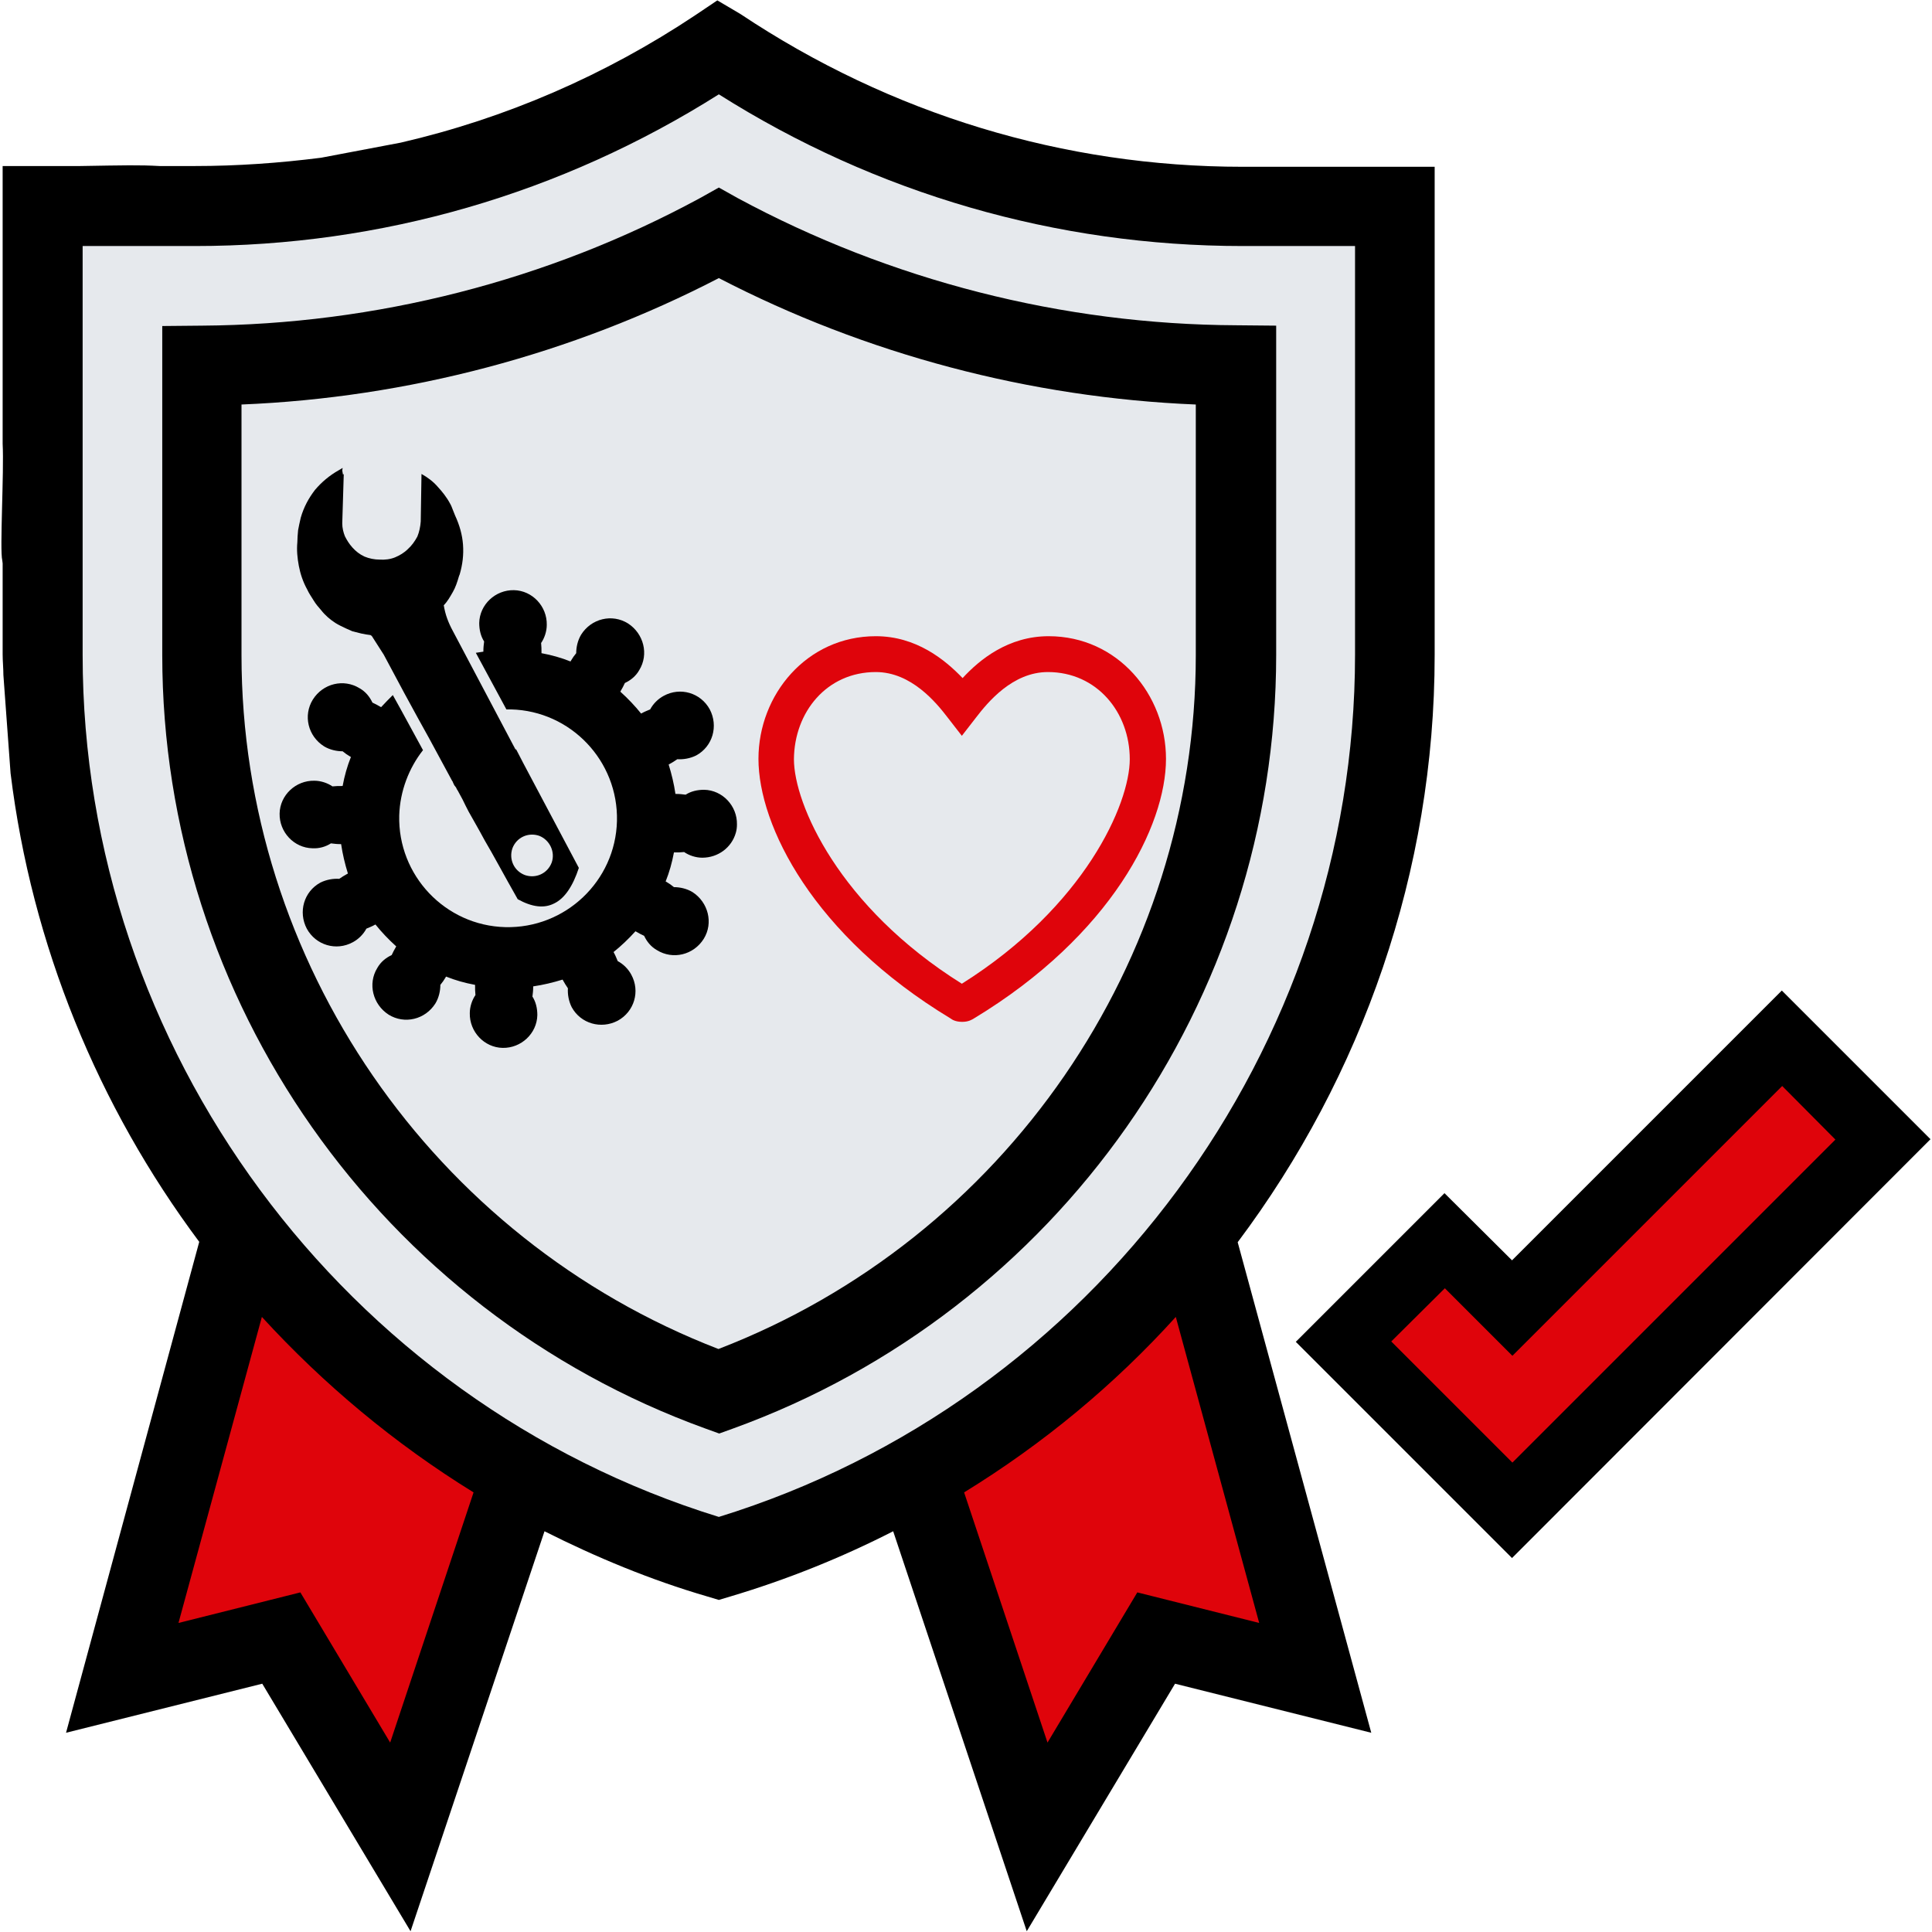
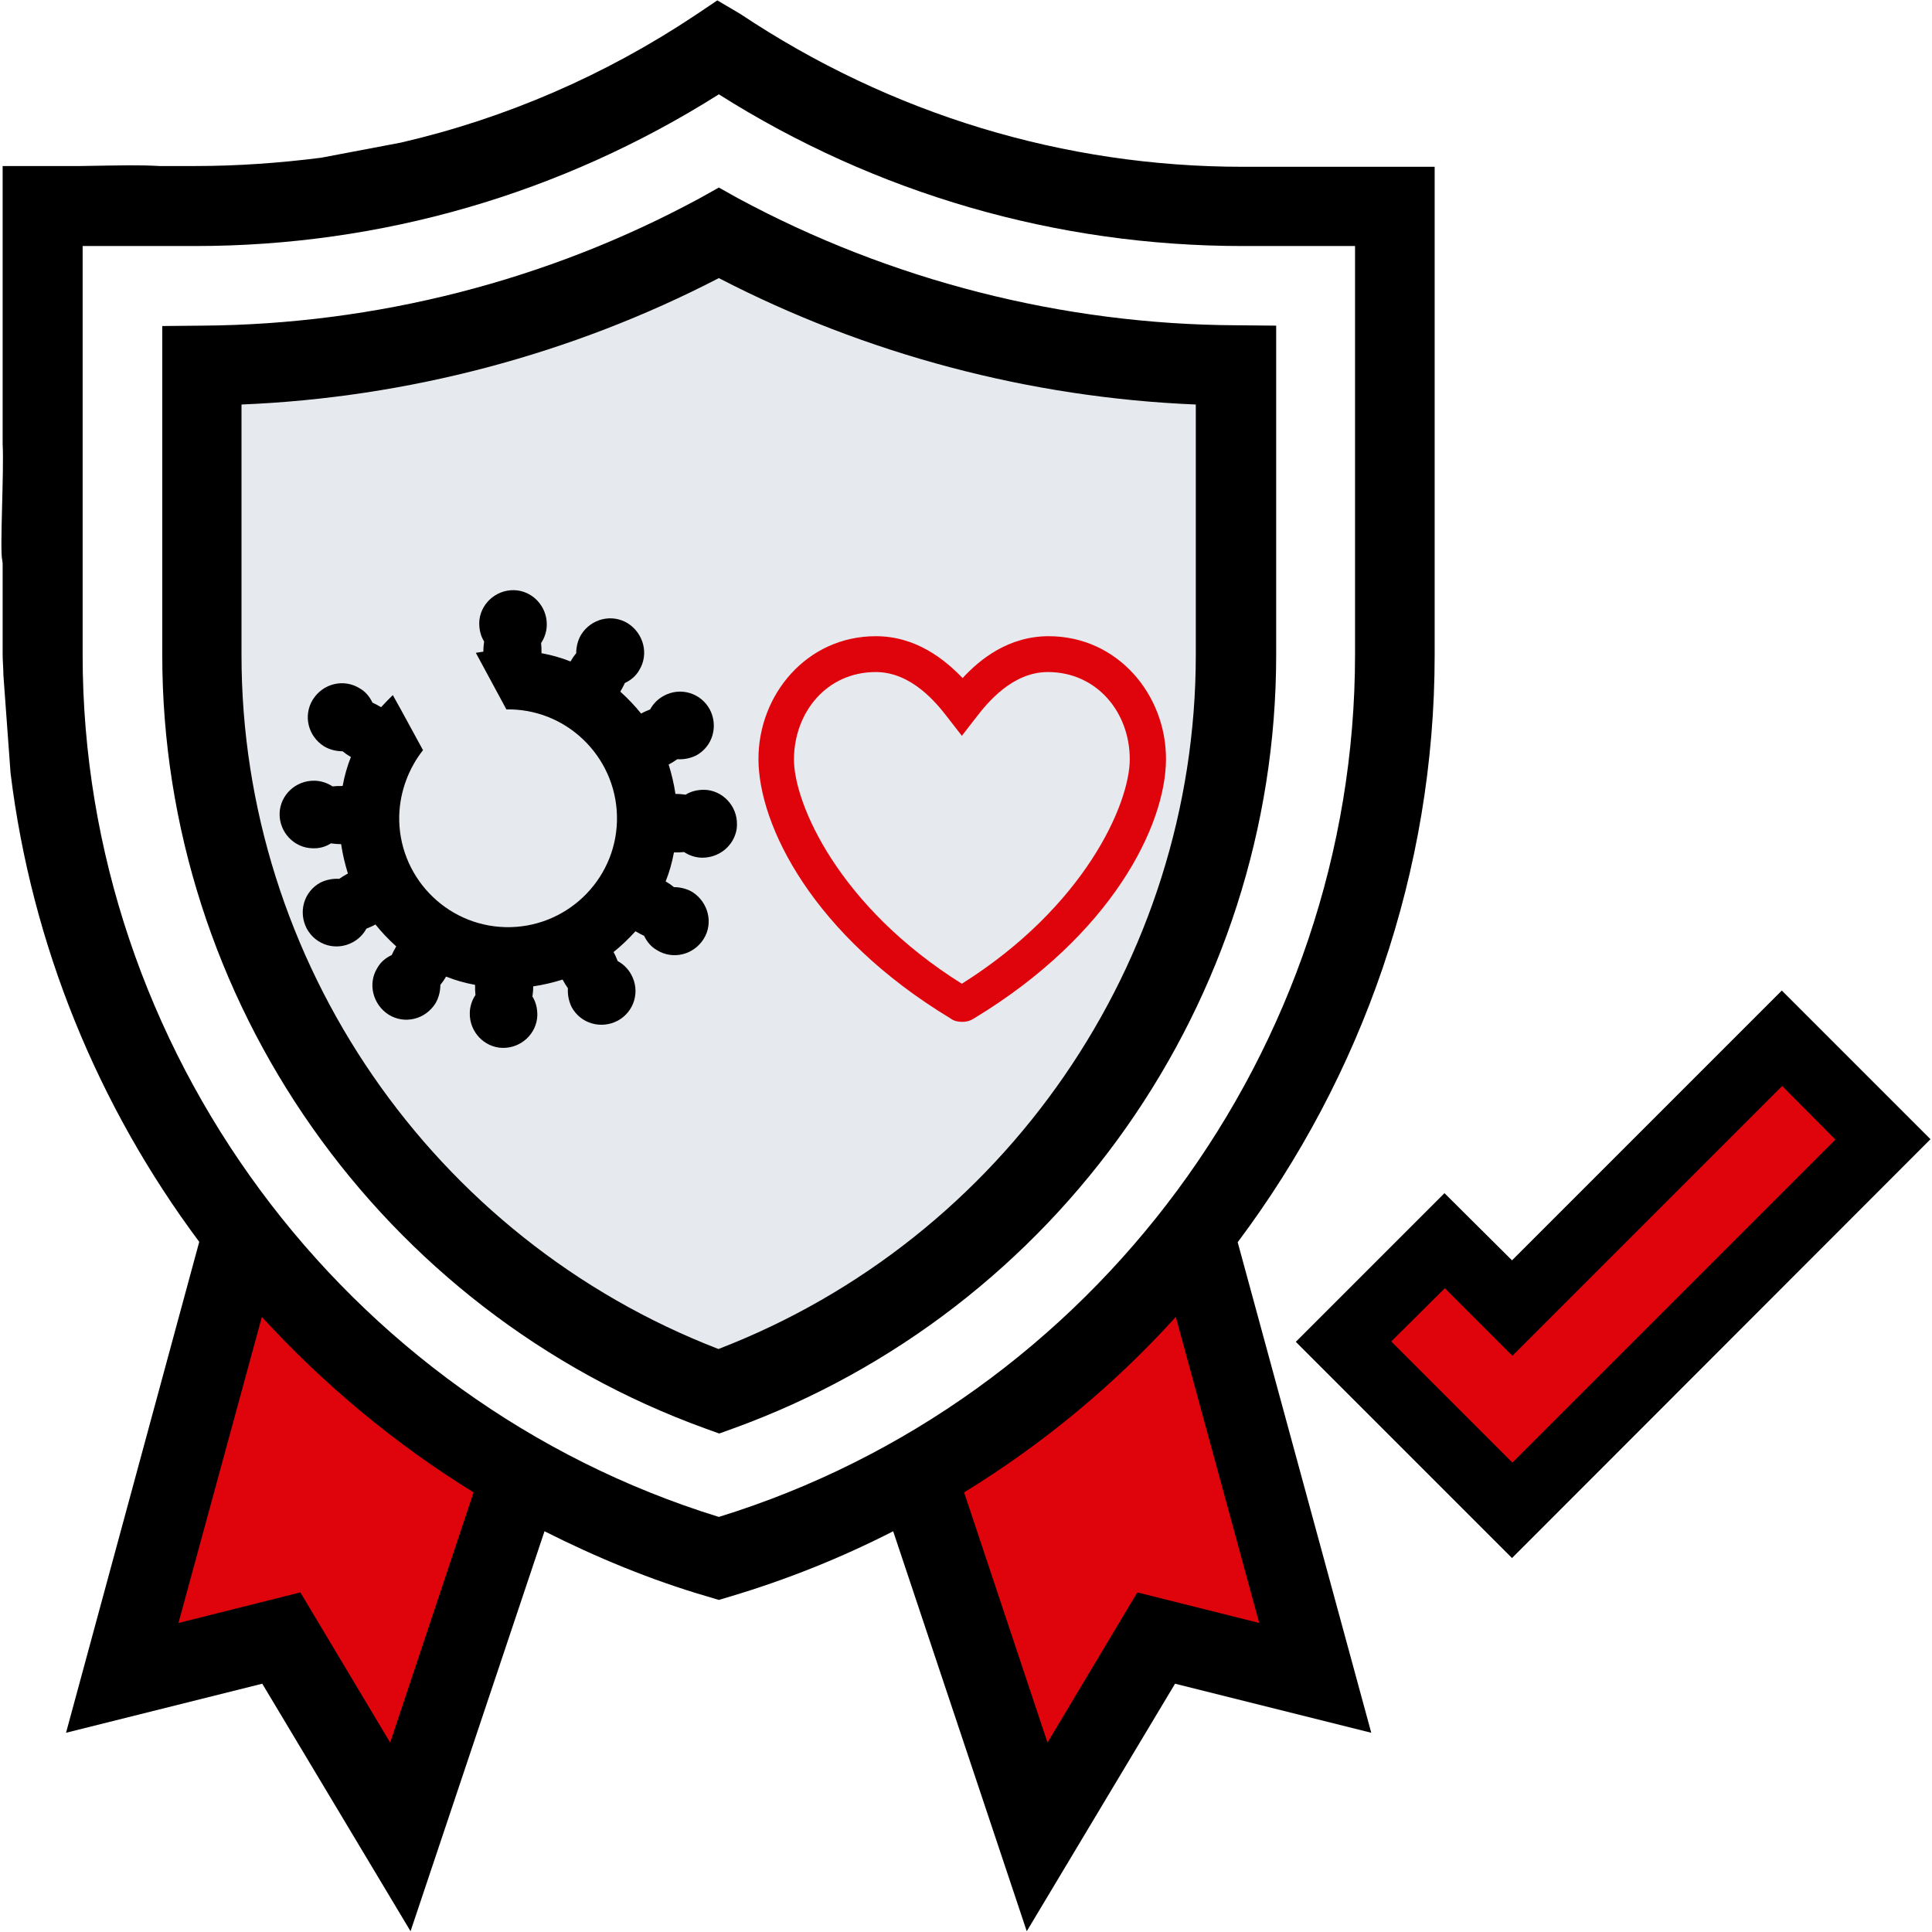
<svg xmlns="http://www.w3.org/2000/svg" version="1.1" id="Capa_1" x="0px" y="0px" viewBox="0 0 512 512" style="enable-background:new 0 0 512 512;" xml:space="preserve">
  <style type="text/css">
	.st0{fill:#DF040B;}
	.st1{fill:#E6E9ED;}
</style>
  <g>
    <g id="Layer_35">
      <g>
        <path class="st0" d="M316.9,328.7l31.6,115.9l-42.2-10.5l-31.6,52.7L243.1,392l-0.5-0.9c28.7-16.1,53.6-37.6,73.5-63.1     L316.9,328.7z" />
        <path class="st0" d="M138.3,391l-0.5,0.9l-31.6,94.8L74.6,434l-42.2,10.5L64,328.7l0.8-0.7C84.7,353.3,109.7,374.9,138.3,391     L138.3,391z" />
-         <path class="st1" d="M369.7,54.7v118.9c0,57.5-19.7,111.5-53.6,154.4c-19.9,25.4-44.8,46.9-73.5,63.1     c-16.2,9.2-33.7,16.7-52.1,22.1c-18.4-5.4-36-12.9-52.1-22.1c-28.7-16.1-53.6-37.6-73.5-63.1C36,291.4,17.4,246.8,12.6,198.6     c-0.8-8.2-1.2-16.7-1.2-25v-52.3V54.7h21.1h19.3c14.7,0,29.5-1.2,43.9-3.9c33.6-6,65.9-18.9,94.5-38l0.3-0.2l0.3,0.2     c41,27.4,89.1,41.9,138.5,41.9H369.7z" />
        <path class="st1" d="M327.6,96.8v76.7c0,87.2-55.8,165.7-137,195.1c-81.2-29.4-137-107.9-137-195.1V96.8     c48.1-0.3,94.9-12.4,137-35.1C232.5,84.5,279.3,96.5,327.6,96.8z" />
        <path d="M195.5,52.5l-5-2.8l-5,2.8c-40.4,21.9-86,33.5-132,33.8l-10.5,0.1v87.2c0,91.5,57.8,173.8,144,205l3.6,1.3l3.6-1.3     c86.2-31.2,144-113.5,144-205V86.3l-10.5-0.1C281.6,86,235.9,74.3,195.5,52.5L195.5,52.5z M316.9,173.6     c0,81.3-50.7,154.7-126.5,183.9C114.7,328.3,64,254.9,64,173.6v-66.4c44-1.8,87.5-13.3,126.5-33.5c39,20.2,82.5,31.7,126.4,33.5     V173.6z" />
        <path d="M380.2,173.6V44.2h-50.9c-47.3,0-93.2-13.9-133.1-40.5l-6.1-3.6L184.3,4c-24,16-50.4,27.4-78.1,33.8l-21.1,4     c-11,1.4-22.2,2.2-33.5,2.2h-9.3c-5.5-0.3-8.9-0.2-21.1,0H0.7v73.6c0.4,7.5-0.8,28.1-0.1,30.9l0.1,0.8v24.1     c0,1.8,0.2,3.7,0.2,5.5l1.9,26c5.6,45.6,23.2,88.3,50,124.2L17.5,459.2l52-13l39.3,65.6l35.5-106c13.7,6.9,28.1,12.9,43.2,17.3     l3,0.9l3-0.9c15.1-4.5,29.5-10.3,43.2-17.3l35.4,106l39.3-65.6l52,13l-35.4-130C361,285.2,380.2,230.9,380.2,173.6z M103.4,461.8     L79.6,422l-32.3,8.1l22.1-81.1c16.4,17.9,35.2,33.6,56.1,46.5L103.4,461.8z M190.5,402C91.1,371.3,21.9,277.8,21.9,173.6V65.2     h29.8c49.3,0,97-13.8,138.8-40.2c41.6,26.3,89.4,40.2,138.8,40.2h29.8v108.3C359.1,277.8,289.9,371.3,190.5,402z M333.7,430.1     l-32.3-8.1l-23.8,39.8l-22.1-66.3c21-12.9,39.8-28.5,56.1-46.5L333.7,430.1z" />
      </g>
    </g>
    <g id="Capa_2_1_">
      <g>
        <g>
          <g>
            <g>
-               <path d="M90.9,125.8l0.1-0.1l0.1-0.1l-0.2,6.6l-0.2,6.5c0,1.2,0.3,2.4,0.7,3.4c0.5,1,1.1,2,2,3c0.9,1,1.9,1.8,3.2,2.4        c1.2,0.5,2.6,0.8,4,0.8c1.4,0.1,2.9-0.1,4.1-0.6c1.2-0.5,2.4-1.2,3.4-2.2c1-0.9,1.8-2,2.5-3.3c0.5-1.2,0.8-2.6,0.9-4l0.1-6.3        l0.1-6.3c1.6,0.9,3.1,2,4.3,3.4c1.2,1.3,2.4,2.8,3.3,4.5c0.3,0.5,0.5,1.1,0.7,1.6c0.2,0.5,0.4,1,0.6,1.5        c1.2,2.6,1.9,5.1,2.1,7.7c0.2,2.7-0.1,5.3-0.9,8l-0.1,0.2l-0.1,0.3c-0.4,1.4-0.9,2.9-1.6,4.1c-0.7,1.2-1.4,2.5-2.4,3.5        c0.2,1.2,0.5,2.4,0.9,3.5c0.4,1.1,0.9,2.2,1.5,3.3l8.3,15.7l8.3,15.7h0.1h0.1l1,1.9l1,1.9l-1.4-2.6l-1.4-2.6l8.7,16.4        l8.7,16.4c-1.6,4.9-3.8,8.1-6.5,9.4c-2.7,1.4-5.9,1-9.7-1.1c-3.7-6.5-6.5-11.8-8.7-15.5c-2.1-3.9-3.6-6.4-4.3-7.7l0,0l0,0        c-0.6-1.1-1.1-2.2-1.6-3.2c-0.5-0.9-0.9-1.7-1.3-2.4c-0.1-0.1-0.1-0.2-0.2-0.3s-0.1-0.2-0.1-0.2s0-0.1-0.1-0.2        c0-0.1-0.1-0.2-0.2-0.3s-0.2-0.3-0.3-0.4s-0.1-0.3-0.2-0.4c-0.1-0.2-0.2-0.4-0.2-0.5c-0.1-0.1-0.1-0.2-0.2-0.3l-6-11.1        l-3.1-5.6l-3.6-6.6l-5.4-10.1l-1.6-2.5l-1.6-2.5c-0.1,0-0.1-0.1-0.2-0.1l-0.1-0.1c-0.8-0.1-1.5-0.2-2.4-0.4        c-0.8-0.2-2.4-0.6-2.4-0.6s-3.1-1.3-4.5-2.2c-1.4-0.9-2.7-2-3.8-3.4c-0.7-0.8-1.4-1.6-2-2.6s-1.2-1.8-1.7-2.9        c-1.1-2-1.8-4.1-2.2-6.2c-0.4-2.1-0.6-4.2-0.4-6.3c0-1,0.1-2,0.2-3.2c0.2-1,0.4-2.1,0.7-3.3c0.8-2.8,2.1-5.2,3.8-7.4        c1.7-2,3.8-3.8,6.3-5.2l0.5-0.3l0.5-0.3l-0.1,0.7L90.9,125.8z M142.9,221.5c-2.9-1-6,0.4-7.1,3.3c-1,2.9,0.4,6,3.3,7.1        c2.9,1,6-0.4,7.1-3.3C147.2,225.8,145.7,222.6,142.9,221.5" />
-             </g>
+               </g>
          </g>
        </g>
        <g>
          <g>
            <g>
              <path d="M195,220.7c0.2-0.7,0.3-1.4,0.3-2.2c0.1-4.9-3.8-9.1-8.7-9.2c-1.8,0-3.5,0.4-4.9,1.3c-0.8-0.1-1.6-0.2-2.5-0.2h-0.2        c-0.4-2.7-1-5.2-1.8-7.8c0.1,0,0.1-0.1,0.2-0.1c0.7-0.4,1.4-0.8,2.1-1.3c1.6,0.1,3.4-0.2,5-1c4.4-2.4,5.9-7.8,3.6-12.2        c-2.4-4.4-7.8-6-12.2-3.6c-1.5,0.8-2.8,2.1-3.6,3.6c-0.7,0.3-1.5,0.6-2.2,1c-0.1,0-0.1,0.1-0.2,0.1c-1.6-2-3.5-4-5.5-5.8        c0-0.1,0.1-0.1,0.1-0.2c0.4-0.7,0.8-1.4,1.1-2.1c1.5-0.7,2.9-1.8,3.8-3.4c2.6-4.2,1.2-9.7-3-12.4c-4.2-2.6-9.7-1.3-12.4,3        c-0.9,1.5-1.3,3.3-1.3,4.9c-0.5,0.6-1,1.3-1.4,2c0,0.1-0.1,0.1-0.1,0.2c-2.5-1-5-1.7-7.7-2.2v-0.2c0-0.8,0-1.6-0.1-2.5        c0.9-1.3,1.5-3.1,1.5-4.8c0.1-4.9-3.8-9.1-8.7-9.2s-9.1,3.8-9.2,8.7c0,1.8,0.4,3.5,1.3,4.9c-0.1,0.8-0.2,1.6-0.2,2.5        c0,0.1,0,0.1,0,0.2c-0.7,0.1-1.4,0.2-2,0.3c2.7,5,5.4,10,8.1,15c0.4,0,0.8,0,1.2,0c15.9,0.4,28.5,13.7,28.1,29.6        s-13.7,28.5-29.6,28.1s-28.5-13.7-28.1-29.6c0.2-6.5,2.6-12.6,6.3-17.3c-2.7-4.9-5.3-9.8-8-14.6c-1,1-2,2-3.1,3.2        c-0.1,0-0.1-0.1-0.2-0.1c-0.7-0.4-1.4-0.8-2.1-1.1c-0.7-1.5-1.8-2.9-3.4-3.8c-4.2-2.6-9.7-1.3-12.4,3c-2.6,4.2-1.3,9.7,3,12.4        c1.5,0.9,3.3,1.3,4.9,1.3c0.6,0.5,1.3,1,2,1.4c0.1,0,0.1,0.1,0.2,0.1c-1,2.5-1.7,5-2.2,7.7c-0.1,0-0.1,0-0.2,0        c-0.8,0-1.6,0-2.5,0.1c-1.3-0.9-3.1-1.5-4.8-1.5c-4.9-0.1-9.1,3.8-9.2,8.7s3.8,9.1,8.7,9.2c1.8,0.1,3.5-0.4,4.9-1.3        c0.8,0.1,1.6,0.2,2.5,0.2h0.2c0.4,2.7,1,5.2,1.8,7.8c-0.1,0-0.1,0.1-0.2,0.1c-0.7,0.4-1.4,0.8-2.1,1.3c-1.6-0.1-3.4,0.2-5,1        c-4.4,2.4-5.9,7.8-3.6,12.2c2.4,4.4,7.8,6,12.2,3.6c1.5-0.8,2.8-2.1,3.6-3.6c0.7-0.3,1.5-0.6,2.2-1c0.1,0,0.1-0.1,0.2-0.1        c1.6,2,3.5,4,5.5,5.8c0,0.1-0.1,0.1-0.1,0.2c-0.4,0.7-0.8,1.4-1.1,2.1c-1.5,0.7-2.9,1.8-3.8,3.4c-2.6,4.2-1.2,9.7,3,12.4        c4.2,2.6,9.7,1.3,12.4-3c0.9-1.5,1.3-3.3,1.3-4.9c0.5-0.6,1-1.3,1.4-2c0-0.1,0.1-0.1,0.1-0.2c2.5,1,5,1.7,7.7,2.2v0.2        c0,0.8,0,1.6,0.1,2.5c-0.9,1.3-1.5,3.1-1.5,4.8c-0.1,4.9,3.8,9.1,8.7,9.2s9.1-3.8,9.2-8.7c0-1.8-0.4-3.5-1.3-4.9        c0.1-0.8,0.2-1.6,0.2-2.5c0-0.1,0-0.1,0-0.2c2.7-0.4,5.2-1,7.8-1.8c0,0.1,0.1,0.1,0.1,0.2c0.4,0.7,0.8,1.4,1.3,2.1        c-0.1,1.6,0.2,3.4,1,5c2.4,4.4,7.8,5.9,12.2,3.6c4.4-2.4,6-7.8,3.6-12.2c-0.8-1.5-2.1-2.8-3.6-3.6c-0.3-0.7-0.6-1.5-1-2.2        c0-0.1-0.1-0.1-0.1-0.2c2-1.6,4-3.5,5.8-5.5c0.1,0,0.1,0.1,0.2,0.1c0.7,0.4,1.4,0.8,2.1,1.1c0.7,1.5,1.8,2.9,3.4,3.8        c4.2,2.6,9.7,1.3,12.4-3c2.6-4.2,1.2-9.7-3-12.4c-1.5-0.9-3.3-1.3-4.9-1.3c-0.6-0.5-1.3-1-2-1.4c-0.1,0-0.1-0.1-0.2-0.1        c1-2.5,1.7-5,2.2-7.7h0.2c0.8,0,1.6,0,2.5-0.1c1.3,0.9,3.1,1.5,4.8,1.5C190.3,227.3,193.9,224.6,195,220.7L195,220.7z" />
            </g>
          </g>
        </g>
        <g>
          <g>
            <g>
              <path class="st0" d="M232.1,168.6c-18.3,0-31.1,15.5-31.1,32.5c0,17.7,14.5,46.8,50.9,68.8c0.4,0.3,1.3,0.9,3.1,0.9        c1.7,0,2.6-0.6,3.1-0.9l0,0c36.4-22,50.9-51.1,50.9-68.8c0-17-12.8-32.5-31.1-32.5c-10.7,0-18.3,6.2-22.8,11.1        C250.4,174.8,242.8,168.6,232.1,168.6 M232.1,178.1c9.4,0,16,8.1,19,12l3.8,4.9l3.8-4.9c3-3.9,9.6-12,19-12        c13,0,21.7,10.7,21.7,23.1c0,11.8-11.9,39-44.5,59.5c-32.6-20.4-44.5-47.7-44.5-59.5C210.5,188.7,219.1,178.1,232.1,178.1" />
            </g>
          </g>
        </g>
      </g>
    </g>
    <g id="Capa_3">
      <g>
        <path class="st0" d="M499,302l-98.3,98.3l-44.7-44.7l26.8-26.8l17.9,17.9l71.5-71.5L499,302z" />
        <path d="M382.8,316.2l-39.4,39.4l57.3,57.3l110.9-111l-39.4-39.4l-71.5,71.5L382.8,316.2z M486.4,302l-85.6,85.6l-32.1-32.1     l14.2-14.1l17.9,17.9l71.5-71.5L486.4,302z" />
      </g>
    </g>
  </g>
</svg>